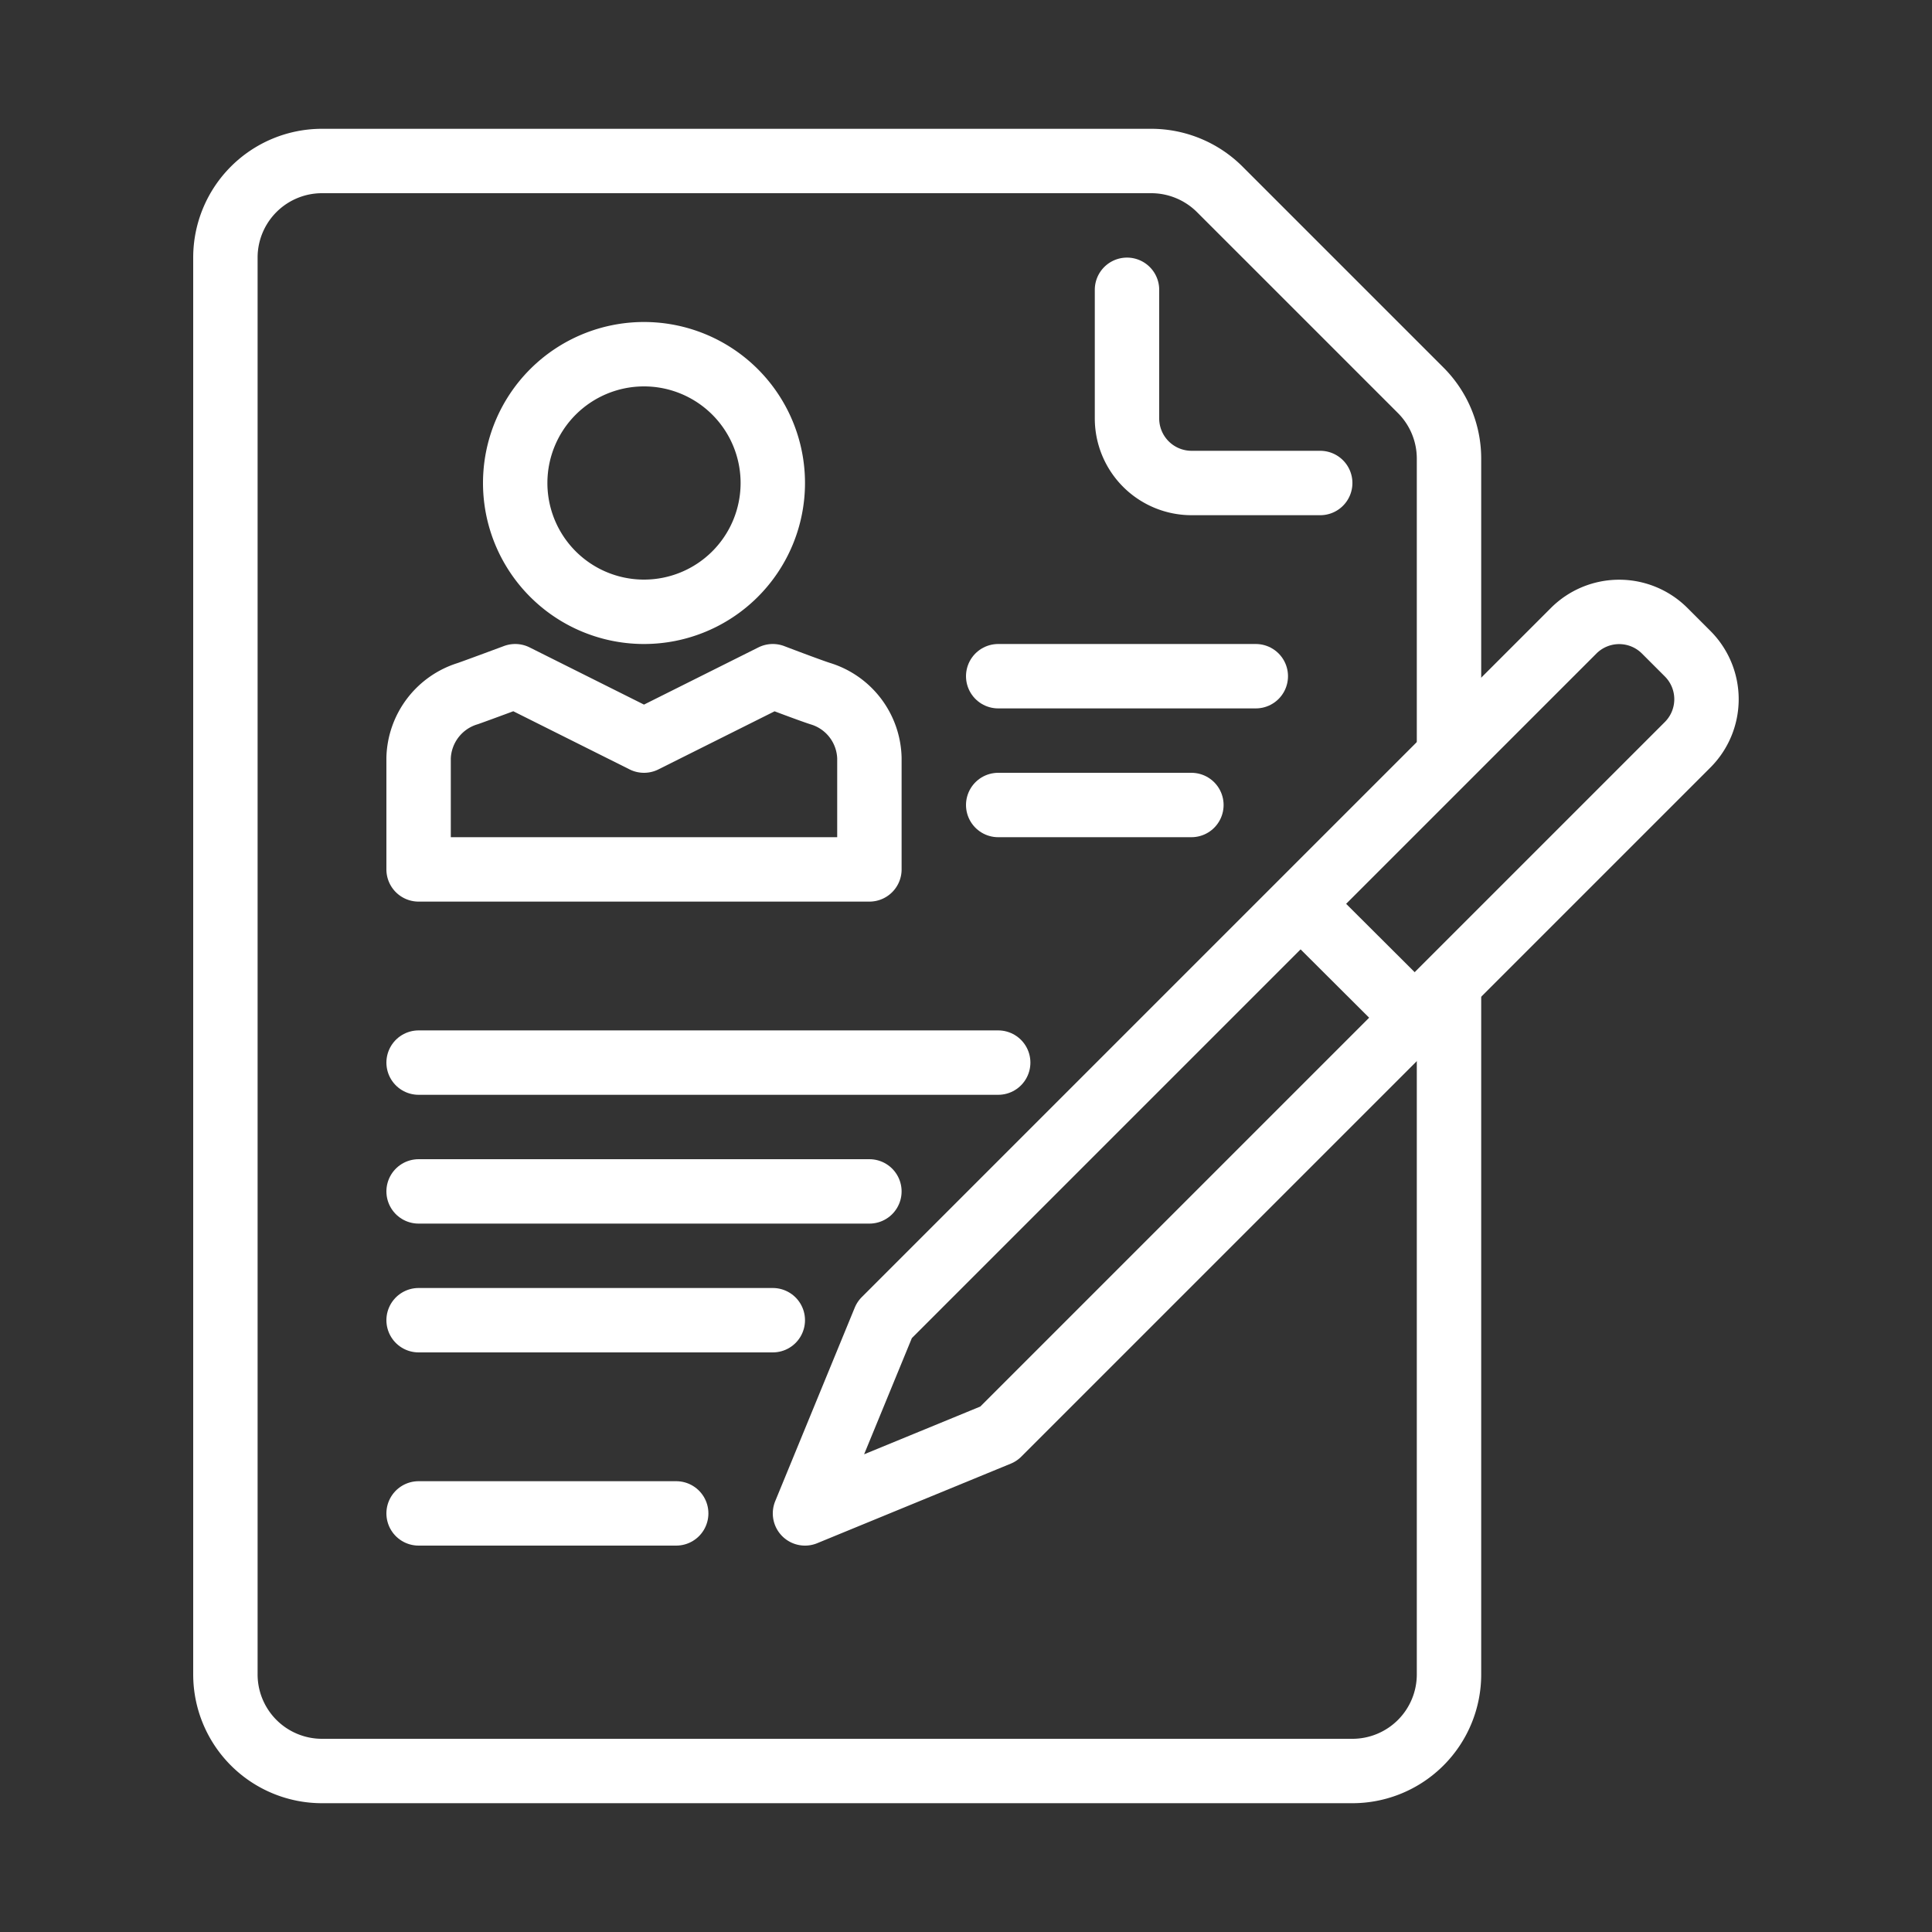
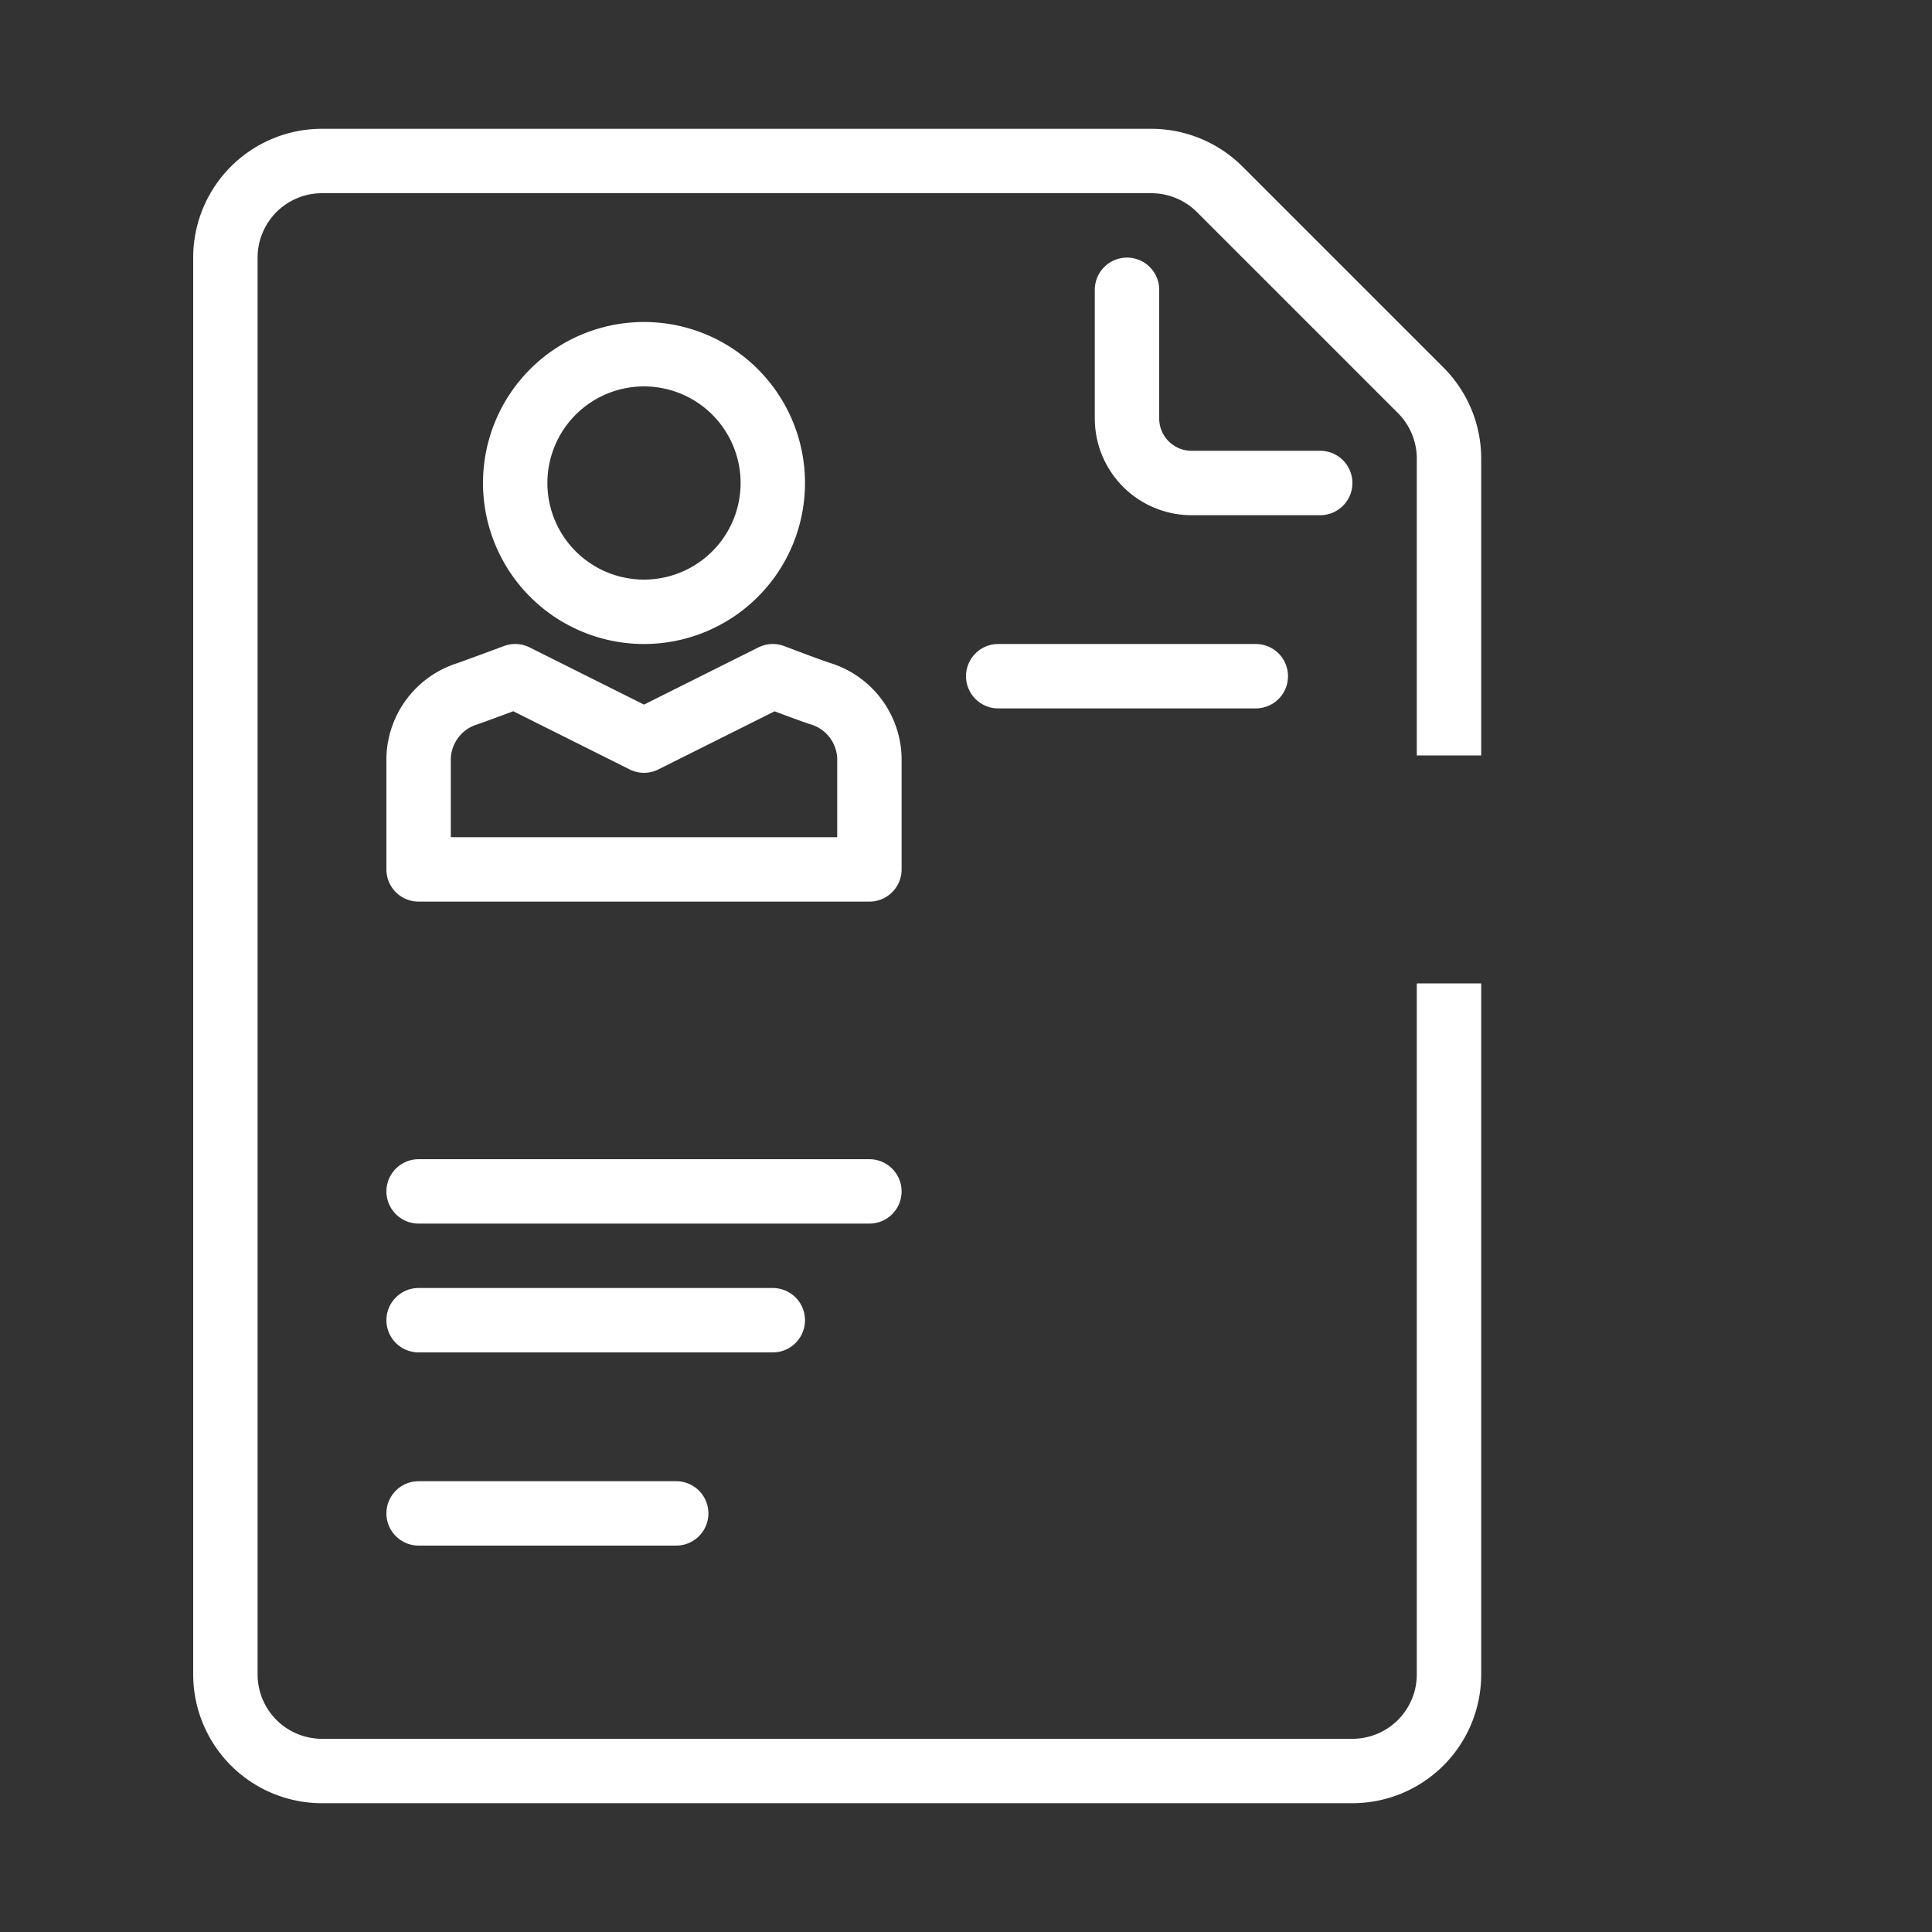
<svg xmlns="http://www.w3.org/2000/svg" width="60" height="60" viewBox="0 0 60 60">
  <rect x="0" y="0" width="60" height="60" fill="#333333" stroke="none" />
  <g id="Group_26103" data-name="Group 26103" transform="translate(-652 -360)">
-     <rect id="Rectangle_11566" data-name="Rectangle 11566" width="60" height="60" transform="translate(652 360)" fill="none" />
    <g id="Group-20" transform="translate(658.21 364.12)">
-       <path id="Path_16342" data-name="Path 16342" d="M6.79,28.88h18" fill="none" stroke="#fff" stroke-linecap="round" stroke-linejoin="round" stroke-width="2" />
      <path id="Path_16343" data-name="Path 16343" d="M6.79,32.88h14" fill="none" stroke="#fff" stroke-linecap="round" stroke-linejoin="round" stroke-width="2" />
      <path id="Path_16344" data-name="Path 16344" d="M6.79,36.88h11" fill="none" stroke="#fff" stroke-linecap="round" stroke-linejoin="round" stroke-width="2" />
      <path id="Path_16345" data-name="Path 16345" d="M24.79,16.88h8" fill="none" stroke="#fff" stroke-linecap="round" stroke-linejoin="round" stroke-width="2" />
      <path id="Path_16346" data-name="Path 16346" d="M6.79,42.88h8" fill="none" stroke="#fff" stroke-linecap="round" stroke-linejoin="round" stroke-width="2" />
-       <path id="Path_16347" data-name="Path 16347" d="M24.79,20.88h6" fill="none" stroke="#fff" stroke-linecap="round" stroke-linejoin="round" stroke-width="2" />
      <path id="Path_16348" data-name="Path 16348" d="M28.79,4.88v4a2.006,2.006,0,0,0,2,2h4" fill="none" stroke="#fff" stroke-linecap="round" stroke-linejoin="round" stroke-width="2" />
-       <path id="Path_16349" data-name="Path 16349" d="M21.26,36.87l21.4-21.4a2,2,0,0,1,2.83,0l.71.71a2,2,0,0,1,0,2.83L24.8,40.41l-6.01,2.47Z" fill="none" stroke="#fff" stroke-linejoin="round" stroke-width="2" />
-       <path id="Path_16350" data-name="Path 16350" d="M34.18,23.95l3.54,3.53" fill="none" stroke="#fff" stroke-linejoin="round" stroke-width="2" />
      <path id="Path_16351" data-name="Path 16351" d="M20.79,22.88V19.42a2.15,2.15,0,0,0-1.53-2c-.37-.12-1.47-.54-1.47-.54l-4,2-4-2s-1.1.41-1.47.54a2.157,2.157,0,0,0-1.53,2v3.46Z" fill="none" stroke="#fff" stroke-linejoin="round" stroke-width="2" />
      <path id="Path_16352" data-name="Path 16352" d="M13.79,14.88a4,4,0,1,0-4-4A4,4,0,0,0,13.79,14.88Z" fill="none" stroke="#fff" stroke-linejoin="round" stroke-width="2" />
      <path id="Path_16353" data-name="Path 16353" d="M38.79,19.34V10.12A3,3,0,0,0,37.91,8L31.67,1.76A3.015,3.015,0,0,0,29.55.88H3.79a3,3,0,0,0-3,3v44a3,3,0,0,0,3,3h32a3,3,0,0,0,3-3V26.42" fill="none" stroke="#fff" stroke-linejoin="round" stroke-width="2" />
    </g>
  </g>
</svg>